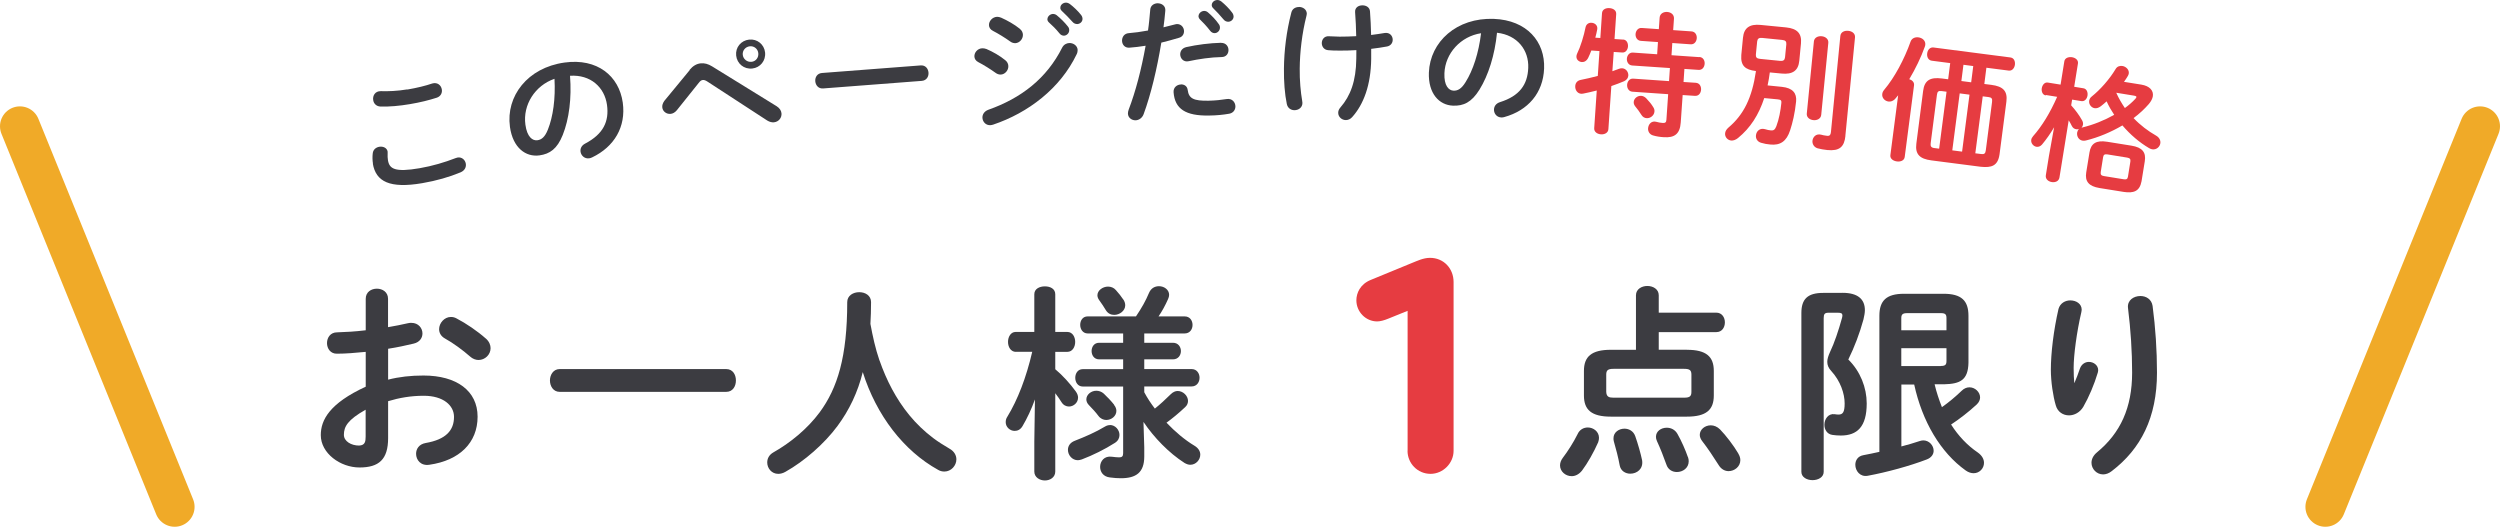
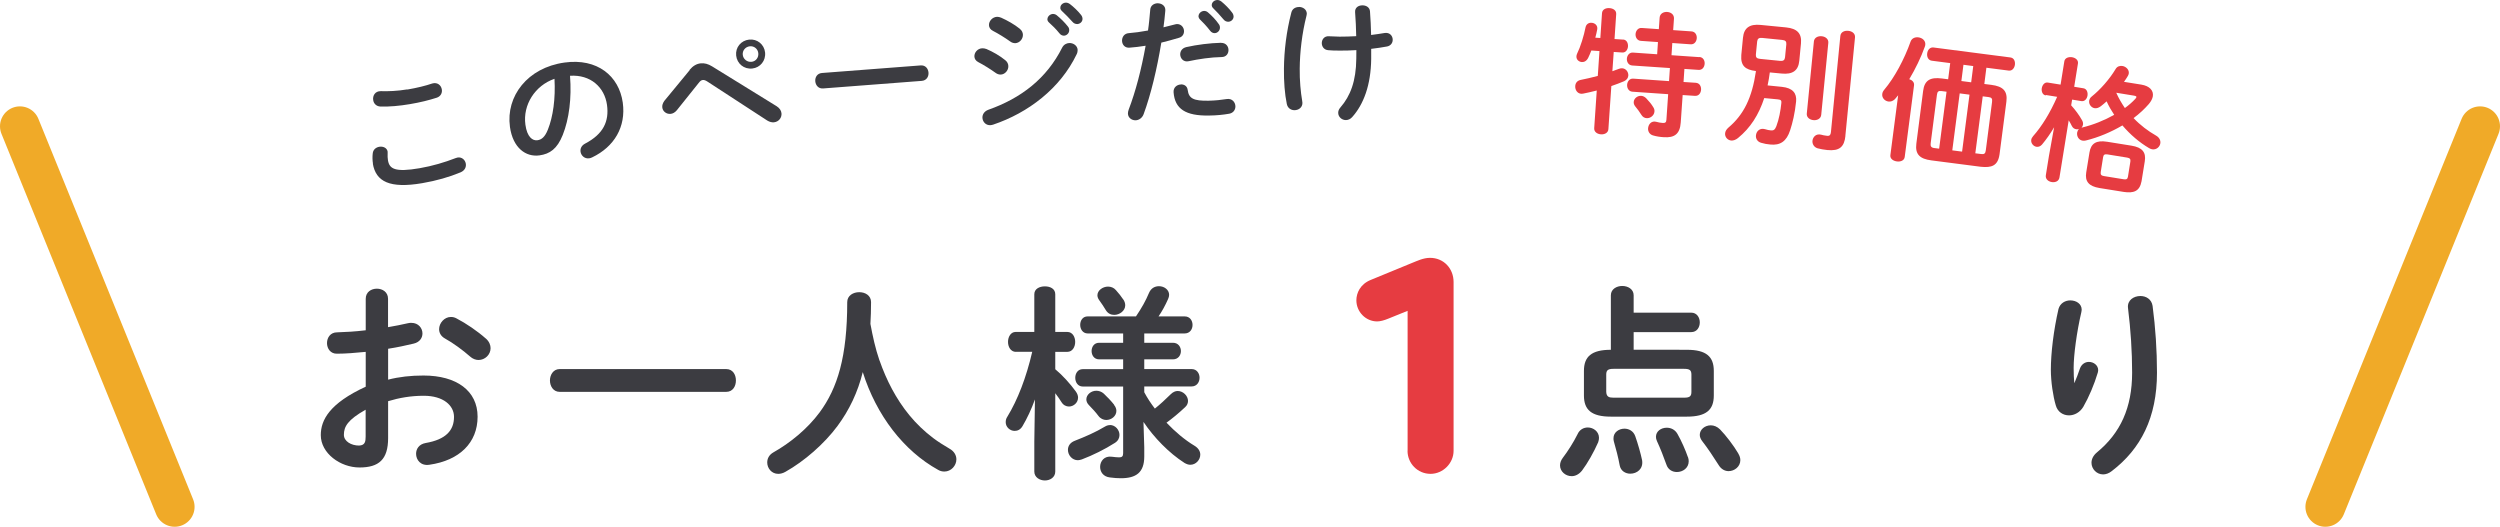
<svg xmlns="http://www.w3.org/2000/svg" id="_レイヤー_2" viewBox="0 0 313.76 66.11">
  <defs>
    <style>.cls-1{fill:#e63c41;}.cls-2{fill:#3c3c41;}.cls-3{fill:none;stroke:#f0aa28;stroke-linecap:round;stroke-linejoin:round;stroke-width:5px;}</style>
  </defs>
  <g id="_レイヤー_2-2">
    <g>
      <g>
        <line class="cls-3" x1="2.5" y1="15.85" x2="21.92" y2="63.61" />
        <line class="cls-3" x1="311.26" y1="15.85" x2="291.84" y2="63.61" />
      </g>
      <g>
        <g>
          <path class="cls-2" d="M46.81,20.54c-.07-.4-.08-.88-.03-1.29,.05-.49,.42-.76,.82-.83,.47-.08,.97,.13,1.05,.61,.01,.07,0,.15,0,.24-.02,.26,0,.6,.04,.85,.18,1.06,.85,1.53,3.98,.99,1.62-.28,3.15-.74,4.49-1.26,.1-.03,.18-.06,.26-.08,.55-.09,.96,.3,1.04,.77,.07,.4-.11,.86-.66,1.09-1.42,.59-3.01,1.05-4.82,1.36-4.04,.69-5.81-.18-6.19-2.46Zm4.3-9.3c1.22-.21,2.33-.48,3.13-.76,.67-.2,1.13,.24,1.21,.74,.07,.4-.1,.84-.6,1.03-.98,.32-2.14,.61-3.41,.82-1.29,.22-2.6,.34-3.71,.3-.52-.03-.83-.39-.89-.8-.09-.54,.22-1.14,.95-1.13,.92,.03,2.08-.01,3.32-.22Z" />
          <path class="cls-2" d="M64,15.92c-.53-3.84,2.21-7.43,6.85-8.07,4.11-.57,6.84,1.68,7.31,5.03,.42,3.05-1.07,5.54-3.84,6.87-.13,.07-.26,.1-.38,.12-.57,.08-1.01-.34-1.08-.83-.05-.37,.1-.77,.58-1.02,2.27-1.19,3.03-2.77,2.74-4.86-.31-2.21-2.06-3.82-4.64-3.65,.22,2.82-.12,5.44-.91,7.42-.7,1.76-1.63,2.39-2.92,2.57-1.72,.24-3.34-.94-3.71-3.57Zm1.94-.27c.21,1.55,.9,2.04,1.51,1.95,.52-.07,.94-.4,1.31-1.33,.65-1.62,.97-3.88,.83-6.38-2.44,.84-3.99,3.27-3.65,5.76Z" />
          <path class="cls-2" d="M86.54,8.78c.42-.51,.89-.78,1.4-.83,.46-.05,.93,.07,1.43,.38l8.1,5c.39,.25,.57,.55,.61,.88,.06,.56-.35,1.08-.94,1.14-.25,.03-.55-.04-.86-.23l-7.48-4.87c-.24-.16-.43-.23-.6-.21-.19,.02-.34,.14-.52,.38l-2.73,3.41c-.23,.28-.5,.43-.77,.46-.52,.06-1.01-.3-1.06-.81-.03-.24,.05-.52,.25-.81l3.19-3.87Zm9.48-2.2c.11,1.03-.6,1.91-1.61,2.02-1.03,.11-1.91-.6-2.02-1.63-.11-1.01,.6-1.89,1.63-2,1.01-.11,1.89,.6,2,1.61Zm-.85,.09c-.06-.54-.53-.92-1.07-.86s-.94,.53-.88,1.07,.54,.93,1.09,.88,.92-.54,.86-1.08Z" />
          <path class="cls-2" d="M115.54,8.21c.61-.05,.95,.4,.99,.9,.04,.48-.23,.99-.84,1.04l-12.38,.95c-.61,.05-.95-.42-.99-.9-.04-.49,.23-.99,.84-1.04l12.38-.95Z" />
          <path class="cls-2" d="M126.16,7.55c.27,.21,.38,.48,.39,.73,.03,.53-.41,1.06-.95,1.08-.2,0-.43-.05-.64-.21-.62-.45-1.55-1.03-2.16-1.34-.35-.17-.5-.45-.51-.72-.02-.49,.39-1.01,.99-1.03,.15,0,.34,.02,.52,.09,.82,.35,1.67,.84,2.36,1.4Zm8.03-2.15c.51-.02,1.04,.33,1.06,.87,0,.17-.03,.36-.13,.55-2.06,4.3-6.1,7.35-10.47,8.82-.12,.04-.25,.06-.35,.07-.59,.03-.97-.43-1-.92-.02-.39,.2-.81,.73-1.01,4.14-1.46,7.34-3.94,9.28-7.81,.2-.38,.54-.55,.88-.57Zm-6.2-1.78c.27,.21,.38,.48,.39,.73,.02,.53-.41,1.04-.95,1.07-.2,0-.43-.05-.64-.21-.62-.45-1.55-1.02-2.16-1.33-.35-.17-.5-.44-.51-.72-.02-.49,.41-1.02,1.01-1.05,.15,0,.34,.03,.52,.11,.78,.35,1.66,.84,2.35,1.4Zm3.47-1.19c-.02-.34,.31-.66,.68-.68,.15,0,.33,.04,.48,.16,.48,.39,1.01,.91,1.4,1.41,.13,.15,.17,.3,.17,.45,.02,.37-.29,.69-.65,.71-.2,0-.41-.08-.58-.3-.43-.54-.92-1.01-1.33-1.38-.13-.13-.18-.26-.19-.38Zm1.62-1.44c-.02-.34,.29-.64,.68-.66,.17,0,.34,.05,.52,.18,.46,.35,.99,.85,1.37,1.33,.14,.16,.2,.33,.21,.5,.02,.37-.29,.66-.65,.68-.2,0-.43-.06-.61-.28-.41-.47-.91-.96-1.32-1.35-.14-.13-.2-.26-.21-.4Z" />
          <path class="cls-2" d="M141.77,5.98c-.61,.06-.94-.39-.95-.87,0-.46,.27-.91,.85-.95,.68-.05,1.49-.16,2.41-.33,.14-.94,.19-1.69,.28-2.62,.04-.53,.48-.79,.92-.8,.51,0,1.03,.32,.97,.94-.07,.82-.14,1.43-.23,2.08,.47-.11,.96-.24,1.46-.37,.08-.02,.17-.04,.25-.04,.53,0,.86,.43,.87,.89,0,.36-.19,.72-.65,.84-.78,.23-1.52,.44-2.2,.6-.55,3.34-1.31,6.5-2.22,8.98-.19,.51-.62,.76-1.02,.77-.48,0-.94-.32-.95-.85,0-.15,.03-.31,.09-.48,.89-2.33,1.59-5.04,2.13-8.03-.73,.12-1.41,.2-2,.24Zm6.46,4.61c.39,0,.77,.21,.83,.7,.14,1.09,.76,1.38,2.61,1.35,.87-.02,1.61-.1,2.29-.21s1.08,.41,1.09,.92c0,.41-.24,.82-.77,.92-.73,.13-1.58,.22-2.55,.23-2.92,.05-4.28-.82-4.44-2.91-.05-.63,.44-.98,.93-.99Zm5.02-5.21c.61-.01,.93,.44,.93,.9,0,.44-.27,.87-.85,.88-1.36,.02-2.94,.26-4.14,.52-.64,.15-1.06-.34-1.07-.85,0-.39,.22-.79,.77-.92,1.32-.3,3-.51,4.36-.54Zm-2.83-3.35c0-.34,.33-.65,.7-.66,.15,0,.32,.04,.48,.18,.47,.4,.99,.93,1.35,1.46,.12,.15,.16,.3,.16,.46,0,.37-.31,.69-.67,.69-.2,0-.41-.09-.57-.31-.42-.55-.89-1.04-1.28-1.42-.12-.13-.17-.27-.18-.39Zm1.66-1.39c0-.34,.31-.63,.7-.64,.17,0,.34,.06,.51,.19,.45,.37,.97,.88,1.33,1.37,.14,.17,.19,.34,.2,.51,0,.37-.31,.65-.67,.66-.2,0-.43-.08-.6-.3-.4-.49-.88-.99-1.28-1.39-.14-.13-.19-.27-.19-.4Z" />
          <path class="cls-2" d="M163.03,.87c.49,0,.98,.32,.98,.86,0,.07-.02,.15-.04,.24-.57,2.25-.83,4.56-.85,6.64-.02,1.46,.12,2.96,.31,4.05,.02,.08,.03,.17,.03,.26,0,.59-.5,.91-1,.91-.43,0-.85-.25-.96-.78-.26-1.24-.38-2.83-.36-4.44,.02-2.23,.31-4.67,.93-7.04,.12-.48,.53-.69,.96-.69Zm5.13,5.48c-.63,0-1.02-.01-1.46-.05-.54-.04-.81-.47-.81-.89,0-.46,.32-.9,.89-.86,.39,.02,.82,.04,1.34,.05,.68,0,1.39-.02,2.09-.06-.02-1.02-.06-2.01-.14-3.03-.03-.58,.45-.85,.94-.84,.44,0,.9,.25,.93,.76,.07,.95,.12,1.94,.14,2.96,.61-.08,1.19-.16,1.7-.25,.65-.1,1.02,.38,1.01,.86,0,.37-.23,.73-.69,.83-.61,.11-1.29,.22-2.01,.3,.01,.42,0,.85,0,1.27-.04,3.28-.95,5.7-2.39,7.3-.22,.25-.51,.37-.79,.37-.51,0-.96-.4-.96-.91,0-.22,.07-.44,.28-.68,1.26-1.45,1.96-3.31,1.99-6.1,0-.37,0-.73,.01-1.09-.73,.04-1.45,.07-2.09,.06Z" />
-           <path class="cls-2" d="M179.33,9.11c.15-3.87,3.49-6.92,8.16-6.74,4.14,.16,6.44,2.86,6.3,6.24-.12,3.07-2.03,5.26-4.99,6.08-.14,.05-.27,.06-.39,.05-.58-.02-.93-.51-.91-1.01,.02-.37,.23-.74,.75-.91,2.45-.77,3.47-2.19,3.55-4.3,.09-2.22-1.35-4.12-3.92-4.41-.28,2.81-1.08,5.33-2.2,7.14-1,1.61-2.02,2.06-3.33,2.01-1.73-.07-3.12-1.52-3.02-4.17Zm1.95,.08c-.06,1.56,.53,2.16,1.14,2.19,.53,.02,1-.23,1.52-1.08,.93-1.48,1.64-3.64,1.94-6.13-2.55,.39-4.5,2.51-4.6,5.02Z" />
          <path class="cls-1" d="M203.71,4.96c.44,.03,.63,.45,.61,.86-.03,.41-.28,.8-.72,.77l-1.07-.07-.17,2.42c.3-.1,.58-.2,.82-.3,.16-.06,.29-.08,.41-.07,.49,.03,.8,.48,.77,.92-.02,.27-.17,.53-.52,.7-.49,.21-1.03,.41-1.61,.61l-.37,5.41c-.03,.47-.49,.68-.93,.65-.46-.03-.88-.3-.85-.77l.32-4.73c-.62,.16-1.21,.29-1.71,.39-.09,.01-.17,.02-.24,.02-.51-.04-.78-.51-.75-.97,.02-.36,.23-.68,.68-.77,.66-.13,1.4-.3,2.15-.5l.21-3.12-1.02-.07c-.12,.33-.27,.65-.39,.91-.2,.41-.52,.56-.8,.54-.39-.03-.71-.32-.68-.73,0-.08,.03-.19,.07-.29,.44-.89,.87-2.29,1.08-3.37,.1-.4,.43-.57,.77-.54,.39,.03,.78,.33,.69,.83-.06,.34-.15,.69-.24,1.04l.63,.04,.21-3.12c.03-.47,.49-.67,.95-.63,.44,.03,.87,.28,.83,.76l-.21,3.12,1.07,.07Zm9.56,2.19c.49,.03,.7,.46,.67,.86-.03,.41-.29,.8-.78,.76l-1.76-.12-.11,1.64,1.53,.1c.49,.03,.7,.46,.67,.88-.03,.41-.29,.8-.78,.76l-1.53-.1-.24,3.44c-.1,1.46-.8,1.94-2.12,1.85-.51-.03-.95-.1-1.38-.23-.43-.13-.63-.52-.6-.89,.04-.51,.42-.98,1.04-.81,.25,.07,.49,.12,.79,.14,.32,.02,.45-.07,.47-.39l.22-3.22-4.48-.31c-.47-.03-.7-.46-.67-.88,.03-.41,.31-.8,.78-.76l4.48,.31,.11-1.64-4.73-.32c-.47-.03-.7-.46-.67-.86,.03-.41,.31-.8,.78-.76l3.02,.21,.1-1.53-2.14-.15c-.47-.03-.7-.46-.67-.86s.31-.8,.78-.76l2.14,.15,.1-1.44c.04-.53,.51-.75,.95-.72,.46,.03,.88,.32,.85,.84l-.1,1.44,2.29,.16c.49,.03,.7,.46,.67,.86s-.29,.8-.78,.76l-2.29-.16-.1,1.53,3.49,.24Zm-5.76,6.33c.11,.18,.15,.35,.13,.52-.03,.49-.52,.87-.99,.83-.24-.02-.47-.13-.64-.4-.26-.41-.49-.73-.79-1.09-.14-.18-.2-.37-.18-.56,.03-.42,.46-.79,.95-.75,.2,.01,.42,.11,.61,.3,.33,.35,.65,.71,.91,1.15Z" />
          <path class="cls-1" d="M220.34,8.91c-1.3-.16-1.9-.65-1.8-2l.21-2.17c.12-1.25,.84-1.75,2.23-1.61l3.18,.31c1.39,.14,1.99,.76,1.87,2.01l-.21,2.17c-.12,1.25-.84,1.75-2.23,1.61l-1.47-.14c-.07,.54-.16,1.09-.28,1.63l1.79,.18c1.39,.14,1.88,.82,1.79,1.82-.15,1.51-.45,2.71-.75,3.63-.46,1.42-1.26,1.91-2.48,1.79-.42-.04-.74-.09-1.17-.22-.5-.15-.68-.56-.64-.93,.05-.51,.47-.96,1.12-.78,.33,.1,.5,.13,.77,.16,.32,.03,.5-.09,.67-.53,.33-.87,.53-1.93,.63-2.93,.03-.3-.06-.4-.47-.44l-1.68-.16c-.69,2.1-1.73,3.74-3.3,5.02-.3,.24-.6,.33-.85,.31-.47-.05-.81-.46-.76-.91,.02-.24,.15-.48,.41-.71,1.92-1.62,2.96-3.71,3.46-7.09h-.03Zm3.06-1.27c.42,.04,.59-.1,.63-.45l.16-1.62c.03-.36-.1-.52-.53-.56l-2.5-.25c-.42-.04-.59,.1-.63,.45l-.16,1.62c-.03,.36,.1,.52,.53,.56l2.5,.25Zm4.25-2.44c.05-.49,.53-.7,.99-.65,.44,.04,.87,.34,.82,.83l-.89,9.04c-.05,.49-.53,.7-.97,.66-.46-.04-.89-.34-.84-.83l.89-9.04Zm3.96,11.84c-.14,1.4-.75,1.94-2.28,1.79-.42-.04-.86-.12-1.23-.22-.46-.15-.66-.56-.63-.93,.05-.49,.45-.93,1.07-.78,.22,.06,.43,.11,.79,.15,.22,.02,.41-.03,.46-.48l1.18-12.05c.05-.51,.53-.7,1-.65,.46,.04,.89,.33,.84,.83l-1.21,12.35Z" />
          <path class="cls-1" d="M238.24,11.94c-.12,.16-.22,.28-.35,.42-.27,.33-.6,.42-.89,.38-.46-.06-.83-.47-.77-.94,.02-.19,.1-.36,.26-.55,1.27-1.5,2.5-3.79,3.3-6.04,.16-.43,.59-.58,.99-.52,.47,.06,.92,.41,.85,.95,0,.07-.04,.15-.06,.23-.48,1.34-1.18,2.78-1.95,4.07,.35,.1,.65,.38,.6,.76l-1.17,9c-.06,.46-.54,.62-.98,.56-.46-.06-.88-.34-.82-.79l.98-7.54Zm6.52-4.02l-2.31-.3c-.46-.06-.64-.51-.58-.92,.05-.42,.34-.8,.8-.74l9.64,1.25c.46,.06,.62,.49,.57,.91-.05,.4-.33,.8-.78,.74l-2.8-.36-.26,2.04,.88,.11c1.48,.19,2.06,.78,1.89,2.11l-.86,6.61c-.21,1.46-1.01,1.7-2.36,1.56l-6.19-.8c-1.48-.19-2.06-.78-1.89-2.11l.85-6.61c.17-1.33,.88-1.75,2.36-1.56l.78,.1,.26-2.04Zm-1.39,10.74l.93-7.15-.62-.08c-.39-.05-.54,.05-.59,.49l-.78,6.04c-.05,.39,.05,.57,.45,.62l.62,.08Zm2.58-6.94l-.93,7.15,1.23,.16,.93-7.15-1.23-.16Zm1.7-3.43l-1.23-.16-.26,2.04,1.23,.16,.26-2.04Zm.26,10.95l.73,.09c.39,.05,.54-.05,.59-.49l.78-6.04c.06-.44-.06-.57-.45-.62l-.72-.09-.93,7.15Z" />
          <path class="cls-1" d="M256.76,11.98c-.42-.07-.57-.51-.51-.91,.07-.4,.35-.77,.75-.71l1.61,.26,.47-2.92c.07-.44,.54-.58,.96-.52,.44,.07,.82,.36,.75,.79l-.47,2.92,1.16,.19c.42,.07,.57,.51,.51,.91-.06,.4-.35,.77-.77,.7l-1.16-.19-.12,.72c.5,.55,1.01,1.23,1.37,1.88,.12,.21,.14,.4,.11,.57-.02,.13-.09,.26-.18,.35,.03,0,.05,0,.09-.02,1.42-.34,2.8-.91,4.01-1.59-.36-.54-.68-1.09-.95-1.69-.26,.23-.5,.44-.74,.62-.28,.21-.54,.27-.76,.24-.45-.07-.76-.52-.69-.94,.03-.19,.13-.38,.31-.52,1.07-.86,2.22-2.14,3.01-3.46,.19-.33,.53-.43,.85-.38,.45,.07,.87,.47,.8,.94-.02,.1-.05,.22-.12,.32-.14,.24-.3,.48-.48,.73l2.18,.35c1.04,.17,1.55,.75,1.44,1.46-.05,.3-.22,.64-.5,.97-.55,.63-1.2,1.24-1.92,1.77,.85,.9,1.84,1.64,2.81,2.19,.46,.26,.6,.65,.55,.98-.07,.45-.5,.83-1.02,.75-.12-.02-.25-.07-.39-.15-1.21-.71-2.36-1.69-3.35-2.85-1.43,.84-3,1.5-4.58,1.89-.16,.04-.3,.04-.42,.02-.5-.08-.75-.57-.68-1.01,.03-.17,.1-.31,.21-.45-.11,.03-.22,.05-.33,.03-.22-.04-.41-.15-.54-.4-.12-.24-.25-.49-.4-.72l-1.16,7.17c-.08,.49-.54,.65-.97,.58-.42-.07-.82-.37-.74-.86l.39-2.42,.65-3.6c-.47,.8-.99,1.54-1.52,2.17-.21,.24-.47,.32-.7,.28-.39-.06-.72-.46-.65-.88,.02-.15,.1-.29,.23-.45,1.11-1.25,2.14-2.93,3.02-4.94l-1.43-.23Zm6.75,11.62c-1.38-.22-1.86-.85-1.68-1.96l.41-2.52c.18-1.11,.84-1.55,2.21-1.33l3.05,.49c1.38,.22,1.86,.85,1.68,1.96l-.41,2.52c-.24,1.29-1.04,1.5-2.21,1.33l-3.05-.49Zm3.02-1.1c.34,.05,.49-.02,.54-.34l.3-1.88c.05-.32-.07-.44-.4-.5l-2.47-.4c-.34-.05-.5,.02-.55,.34l-.3,1.88c-.05,.34,.1,.45,.42,.5l2.47,.4Zm-.93-10.86c.3,.69,.67,1.31,1.08,1.92,.51-.37,.95-.76,1.31-1.15,.08-.09,.13-.17,.14-.22,.02-.1-.1-.15-.33-.19l-2.2-.36Z" />
        </g>
        <g>
          <path class="cls-2" d="M48.7,47.65c1.4-.36,2.86-.52,4.45-.52,4.16,0,6.79,1.92,6.79,5.17s-2.26,5.49-6.06,6.03c-1.07,.16-1.66-.6-1.66-1.38,0-.6,.36-1.2,1.2-1.35,2.55-.44,3.56-1.59,3.56-3.28,0-1.43-1.33-2.65-3.8-2.65-1.61,0-3.09,.26-4.47,.68v4.63c0,2.7-1.17,3.69-3.59,3.69s-4.86-1.79-4.86-4.06c0-1.9,1.09-3.98,5.64-6.08v-4.37c-1.3,.13-2.55,.23-3.59,.23-.83,.03-1.27-.65-1.27-1.33s.42-1.35,1.27-1.35c1.04-.03,2.29-.1,3.59-.26v-3.95c0-.86,.7-1.27,1.4-1.27s1.4,.42,1.4,1.27v3.56c.88-.16,1.74-.31,2.47-.49,.16-.05,.31-.05,.47-.05,.86,0,1.38,.65,1.38,1.33,0,.55-.34,1.09-1.09,1.27-.96,.23-2.05,.47-3.22,.65v3.87Zm-2.81,3.77c-2.26,1.27-2.73,2.13-2.73,3.15,0,.83,.94,1.35,1.9,1.35,.75-.03,.83-.49,.83-1.14v-3.35Zm15.08-8.94c.44,.39,.6,.83,.6,1.22,0,.81-.7,1.48-1.51,1.48-.34,0-.73-.13-1.07-.44-.88-.78-2.16-1.72-3.15-2.26-.52-.29-.73-.73-.73-1.17,0-.75,.65-1.53,1.48-1.53,.23,0,.47,.05,.7,.18,1.2,.62,2.65,1.61,3.67,2.52Z" />
          <path class="cls-2" d="M91.14,46.32c.83,0,1.22,.7,1.22,1.43s-.39,1.43-1.22,1.43h-20.9c-.81,0-1.22-.73-1.22-1.43s.42-1.43,1.22-1.43h20.9Z" />
          <path class="cls-2" d="M110.39,45.25c.86,2.47,2.08,4.84,3.74,6.86,.88,1.07,1.9,2.05,3.02,2.89,.62,.47,1.3,.88,2,1.3,.62,.34,.88,.86,.88,1.35,0,.78-.65,1.53-1.51,1.53-.23,0-.52-.05-.78-.21-4.32-2.39-7.75-6.84-9.46-12.27-.62,2.52-1.69,4.76-3.17,6.76-1.66,2.24-4.16,4.42-6.53,5.75-.31,.18-.62,.26-.91,.26-.83,0-1.38-.7-1.38-1.43,0-.49,.23-.96,.78-1.27,2.08-1.17,4.26-2.94,5.8-5.02,2.24-3.04,3.46-6.97,3.46-13.83,0-.83,.75-1.25,1.51-1.25s1.48,.42,1.48,1.25c0,.96-.03,1.87-.08,2.73,.29,1.56,.62,3.09,1.14,4.6Z" />
          <path class="cls-2" d="M127.5,44.16c-.65,0-.99-.62-.99-1.25s.34-1.25,.96-1.25h2.34v-4.73c0-.68,.65-.99,1.33-.99s1.3,.31,1.3,.99v4.73h1.51c.65,0,.99,.62,.99,1.25s-.34,1.25-.99,1.25h-1.51v2.18c.91,.75,1.87,1.82,2.57,2.78,.21,.29,.29,.55,.29,.78,0,.65-.57,1.12-1.14,1.12-.34,0-.7-.16-.94-.55-.23-.36-.49-.75-.78-1.12v9.83c0,.73-.65,1.12-1.3,1.12s-1.33-.39-1.33-1.12v-3.77l.08-5.28c-.44,1.22-.99,2.39-1.56,3.35-.26,.44-.62,.6-.99,.6-.57,0-1.12-.47-1.12-1.09,0-.23,.05-.47,.21-.7,1.3-2.13,2.37-4.91,3.12-8.14h-2.05Zm11.8,9.18c.68,0,1.2,.62,1.2,1.25,0,.36-.16,.73-.57,.99-1.27,.81-2.78,1.56-4.16,2.08-.18,.05-.34,.1-.49,.1-.73,0-1.25-.65-1.25-1.3,0-.47,.26-.91,.86-1.14,1.33-.52,2.6-1.07,3.8-1.79,.21-.13,.44-.18,.62-.18Zm1.66-8.24h-3.02c-.62,0-.94-.52-.94-1.04s.31-1.04,.94-1.04h3.02v-1.17h-4.45c-.62,0-.94-.55-.94-1.07,0-.55,.31-1.07,.94-1.07h6.06c.75-1.12,1.2-1.92,1.64-2.96,.26-.6,.75-.83,1.25-.83,.65,0,1.27,.44,1.27,1.09,0,.16-.05,.34-.13,.52-.36,.81-.75,1.53-1.2,2.18h3.28c.65,0,.99,.52,.99,1.07s-.34,1.07-.99,1.07h-5.07v1.17h3.61c.65,0,.99,.52,.99,1.04s-.34,1.04-.99,1.04h-3.61v1.22h5.95c.65,0,.99,.55,.99,1.09s-.34,1.09-.99,1.09h-5.95v.73c.39,.73,.83,1.4,1.33,2.05,.65-.52,1.3-1.12,1.98-1.79,.29-.29,.6-.42,.88-.42,.68,0,1.3,.6,1.3,1.25,0,.26-.1,.55-.36,.78-.83,.78-1.59,1.4-2.34,1.95,1.09,1.14,2.29,2.16,3.51,2.89,.52,.31,.73,.73,.73,1.12,0,.65-.55,1.27-1.25,1.27-.23,0-.47-.08-.73-.23-1.95-1.25-3.82-3.17-5.15-5.15l.1,3.2v1.14c0,2.03-1.04,2.73-2.94,2.73-.49,0-.78-.03-1.38-.1-.83-.1-1.22-.7-1.22-1.33,0-.7,.52-1.4,1.46-1.27,.42,.05,.65,.08,.94,.08,.34,0,.49-.13,.49-.52v-8.37h-5.07c-.62,0-.94-.55-.94-1.09s.31-1.09,.94-1.09h5.07v-1.22Zm-1.14,5.72c.21,.26,.29,.52,.29,.75,0,.65-.62,1.14-1.27,1.14-.34,0-.73-.16-.99-.52-.31-.42-.73-.88-1.17-1.33-.23-.23-.34-.49-.34-.73,0-.6,.6-1.09,1.25-1.09,.31,0,.65,.1,.94,.36,.44,.42,.96,.96,1.3,1.4Zm1.17-13.23c.16,.26,.23,.49,.23,.73,0,.68-.7,1.2-1.38,1.2-.42,0-.81-.18-1.07-.62-.21-.36-.49-.78-.81-1.22-.16-.21-.23-.44-.23-.62,0-.62,.68-1.09,1.33-1.09,.36,0,.73,.13,.99,.44,.36,.39,.68,.81,.94,1.2Z" />
          <path class="cls-1" d="M176.66,56.56v-17.55l-2.42,.98c-.55,.23-1.05,.35-1.4,.35-1.44,0-2.61-1.21-2.61-2.65,0-.9,.47-2.03,1.83-2.57l5.3-2.18c.43-.16,1.25-.58,2.11-.58,1.72,0,2.96,1.33,2.96,3.04v21.18c0,1.56-1.33,2.89-2.89,2.89-1.64,0-2.89-1.33-2.89-2.89Z" />
-           <path class="cls-2" d="M199.28,53.65c.7,0,1.4,.52,1.4,1.3,0,.16-.03,.34-.1,.55-.55,1.25-1.33,2.63-2.03,3.56-.39,.49-.86,.7-1.3,.7-.78,0-1.46-.6-1.46-1.35,0-.29,.1-.62,.34-.94,.62-.81,1.35-1.95,1.85-2.96,.26-.6,.78-.86,1.3-.86Zm12.43-9.75c2.44,0,3.38,.86,3.38,2.65v3.09c0,1.79-.94,2.65-3.38,2.65h-9.54c-2.44,0-3.38-.86-3.38-2.65v-3.09c0-1.79,.94-2.65,3.38-2.65h3.15v-6.84c0-.78,.73-1.17,1.43-1.17s1.43,.39,1.43,1.17v2.18h7.23c.7,0,1.07,.6,1.07,1.22s-.36,1.22-1.07,1.22h-7.23v2.21h3.54Zm-.34,6.01c.7,0,.91-.18,.91-.73v-2.16c0-.55-.21-.73-.91-.73h-8.87c-.7,0-.91,.18-.91,.73v2.16c.03,.62,.34,.73,.91,.73h8.87Zm-5.28,7.85c.18,1.09-.65,1.69-1.48,1.69-.6,0-1.2-.34-1.33-1.04-.18-.99-.47-2.11-.73-2.99-.05-.16-.05-.29-.05-.42,0-.75,.68-1.2,1.38-1.2,.55,0,1.12,.29,1.35,.94,.34,.96,.68,2.16,.86,3.02Zm5.75-.42c.08,.21,.1,.39,.1,.55,0,.86-.75,1.35-1.48,1.35-.57,0-1.12-.29-1.33-.96-.29-.83-.78-2.08-1.17-2.91-.1-.21-.13-.39-.13-.55,0-.7,.65-1.14,1.35-1.14,.52,0,1.04,.23,1.35,.78,.47,.81,1.04,2.11,1.3,2.89Zm6.32-.42c.18,.29,.26,.57,.26,.83,0,.81-.73,1.38-1.48,1.38-.44,0-.91-.23-1.22-.73-.68-1.07-1.38-2.13-2.05-2.99-.23-.29-.34-.57-.34-.83,0-.68,.65-1.2,1.38-1.2,.39,0,.81,.16,1.17,.52,.73,.75,1.69,2,2.29,3.02Z" />
-           <path class="cls-2" d="M231.24,36.75c1.9,0,2.81,.78,2.81,2.18,0,.34-.08,.73-.18,1.17-.47,1.72-1.14,3.48-1.9,5.02,1.51,1.48,2.31,3.54,2.31,5.51,0,2.94-1.2,4.03-3.25,4.03-.42,0-.7-.03-1.07-.08-.68-.1-.99-.7-.99-1.27,0-.7,.47-1.43,1.27-1.33,.18,.03,.36,.05,.49,.05,.55,0,.78-.29,.78-1.4,0-1.22-.52-2.81-1.69-4.08-.34-.36-.49-.73-.49-1.14,0-.36,.13-.75,.34-1.22,.55-1.14,1.09-2.76,1.51-4.29,.03-.13,.05-.23,.05-.31,0-.26-.16-.34-.55-.34h-1.2c-.47,0-.6,.16-.6,.68v19.29c0,.68-.7,1.04-1.4,1.04s-1.4-.36-1.4-1.04v-19.94c0-1.74,.78-2.52,2.73-2.52h2.42Zm11.57,11.52c.23,.96,.55,1.92,.91,2.83,.88-.62,1.72-1.33,2.47-2.05,.31-.31,.65-.44,.99-.44,.7,0,1.33,.6,1.33,1.27,0,.29-.13,.6-.42,.88-1.04,.96-2.16,1.82-3.22,2.52,.91,1.43,2.05,2.63,3.35,3.51,.55,.39,.78,.86,.78,1.3,0,.7-.57,1.3-1.3,1.3-.31,0-.65-.1-.99-.34-3.17-2.26-5.46-6.16-6.47-10.79h-1.61v7.77c.78-.21,1.56-.42,2.31-.68,.16-.05,.31-.08,.44-.08,.75,0,1.3,.65,1.3,1.3,0,.42-.26,.86-.86,1.09-2.11,.81-5.02,1.61-7.41,2.05-.96,.18-1.56-.62-1.56-1.38,0-.55,.31-1.07,.99-1.2,.65-.13,1.35-.26,2.03-.42v-17.08c0-1.9,.88-2.76,3.09-2.76h4.97c2.24,0,3.12,.86,3.12,2.76v5.9c-.05,2.18-1.04,2.65-3.07,2.7h-1.17Zm1.48-8.35c0-.47-.16-.62-.7-.62h-4.24c-.55,0-.73,.16-.73,.62v1.53h5.67v-1.53Zm-.7,6.01c.55,0,.7-.16,.7-.62v-1.61h-5.67v2.24h4.97Z" />
+           <path class="cls-2" d="M199.28,53.65c.7,0,1.4,.52,1.4,1.3,0,.16-.03,.34-.1,.55-.55,1.25-1.33,2.63-2.03,3.56-.39,.49-.86,.7-1.3,.7-.78,0-1.46-.6-1.46-1.35,0-.29,.1-.62,.34-.94,.62-.81,1.35-1.95,1.85-2.96,.26-.6,.78-.86,1.3-.86Zm12.43-9.75c2.44,0,3.38,.86,3.38,2.65v3.09c0,1.79-.94,2.65-3.38,2.65h-9.54c-2.44,0-3.38-.86-3.38-2.65v-3.09c0-1.79,.94-2.65,3.38-2.65v-6.84c0-.78,.73-1.17,1.43-1.17s1.43,.39,1.43,1.17v2.18h7.23c.7,0,1.07,.6,1.07,1.22s-.36,1.22-1.07,1.22h-7.23v2.21h3.54Zm-.34,6.01c.7,0,.91-.18,.91-.73v-2.16c0-.55-.21-.73-.91-.73h-8.87c-.7,0-.91,.18-.91,.73v2.16c.03,.62,.34,.73,.91,.73h8.87Zm-5.28,7.85c.18,1.09-.65,1.69-1.48,1.69-.6,0-1.2-.34-1.33-1.04-.18-.99-.47-2.11-.73-2.99-.05-.16-.05-.29-.05-.42,0-.75,.68-1.2,1.38-1.2,.55,0,1.12,.29,1.35,.94,.34,.96,.68,2.16,.86,3.02Zm5.75-.42c.08,.21,.1,.39,.1,.55,0,.86-.75,1.35-1.48,1.35-.57,0-1.12-.29-1.33-.96-.29-.83-.78-2.08-1.17-2.91-.1-.21-.13-.39-.13-.55,0-.7,.65-1.14,1.35-1.14,.52,0,1.04,.23,1.35,.78,.47,.81,1.04,2.11,1.3,2.89Zm6.32-.42c.18,.29,.26,.57,.26,.83,0,.81-.73,1.38-1.48,1.38-.44,0-.91-.23-1.22-.73-.68-1.07-1.38-2.13-2.05-2.99-.23-.29-.34-.57-.34-.83,0-.68,.65-1.2,1.38-1.2,.39,0,.81,.16,1.17,.52,.73,.75,1.69,2,2.29,3.02Z" />
          <path class="cls-2" d="M260.36,48.04c.26-.6,.44-1.09,.68-1.79,.21-.57,.68-.83,1.12-.83,.6,0,1.17,.42,1.17,1.04,0,.1-.03,.21-.05,.31-.44,1.48-1.14,3.12-1.82,4.29-.42,.7-1.12,1.07-1.79,1.07-.73,0-1.43-.42-1.66-1.25-.34-1.12-.62-2.99-.62-4.47,0-2.08,.34-4.94,.96-7.64,.21-.73,.86-1.07,1.48-1.07,.73,0,1.43,.42,1.43,1.17,0,.1-.03,.21-.05,.34-.57,2.42-.96,5.38-.96,6.94,0,.83,.03,1.38,.08,1.9h.05Zm8.27-10.89c.7,0,1.4,.39,1.53,1.25,.36,2.73,.55,5.56,.55,8.37,0,5.64-2.03,9.57-5.67,12.35-.36,.29-.75,.42-1.09,.42-.81,0-1.46-.68-1.46-1.46,0-.44,.21-.91,.68-1.3,2.96-2.44,4.42-5.62,4.42-10.01,0-2.68-.18-5.38-.52-8.14-.1-.96,.73-1.48,1.56-1.48Z" />
        </g>
      </g>
    </g>
  </g>
</svg>